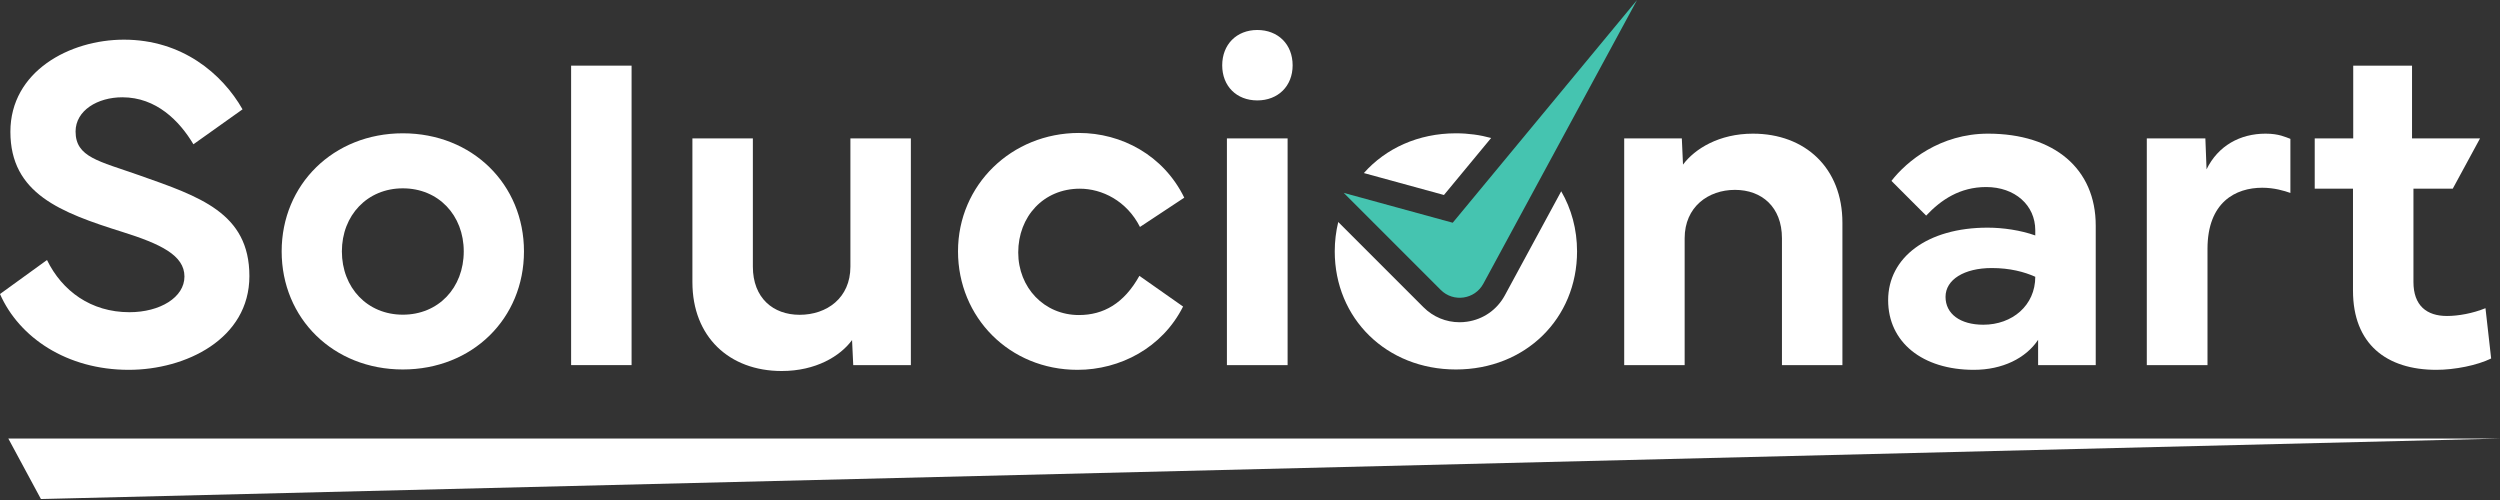
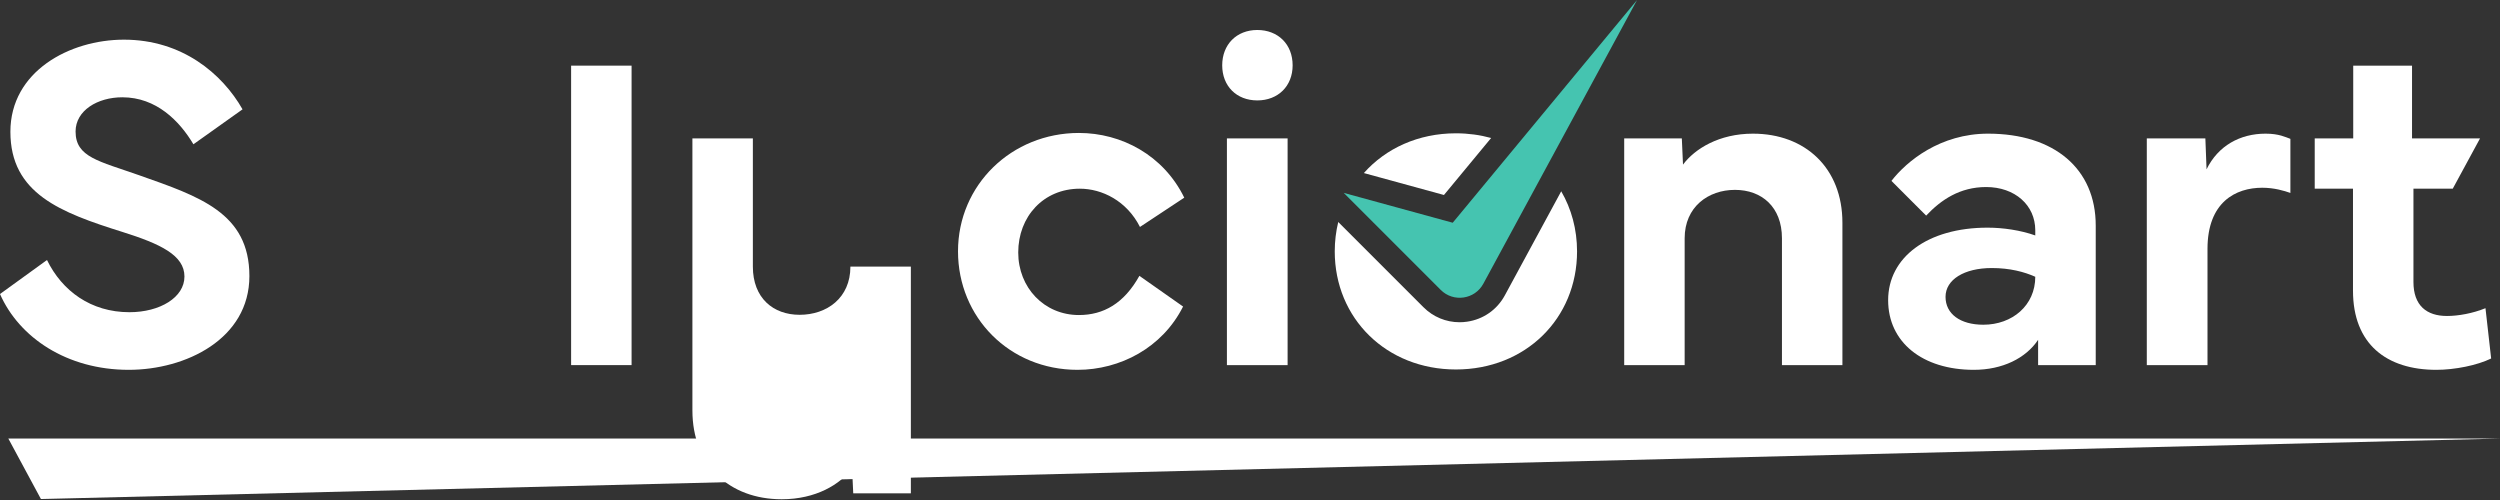
<svg xmlns="http://www.w3.org/2000/svg" width="100%" height="100%" viewBox="0 0 1360 272" xml:space="preserve" style="fill-rule:evenodd;clip-rule:evenodd;stroke-linejoin:round;stroke-miterlimit:2;">
  <rect x="0" y="0" width="1360" height="272" fill="#333333" stroke="none" />
  <path d="M22.263,271.471l-17.732,-32.89l1355.18,0l-1337.45,32.89Z" style="fill:#fff;fill-rule:nonzero;" />
  <path d="M25.566,141.446c8.223,16.83 23.896,28.393 44.84,28.393c16.701,0 29.935,-8.094 29.935,-19.399c-0,-11.563 -12.978,-17.731 -33.791,-24.282c-33.532,-10.536 -60.897,-20.814 -60.897,-54.474c-0,-32.89 32.248,-50.106 61.796,-50.106c31.606,0 53.447,18.5 64.495,37.901l-26.722,19.013c-7.579,-12.717 -20.17,-25.566 -38.672,-25.566c-13.49,-0 -25.436,7.194 -25.436,18.629c-0,14.005 12.717,16.061 34.56,23.768c32.759,11.564 59.998,20.427 59.998,54.859c-0,34.175 -34.562,51.004 -65.653,51.004c-33.66,0 -59.611,-17.6 -70.019,-41.24l25.566,-18.5Z" style="fill:#fff;fill-rule:nonzero;" />
  <rect x="310.688" y="35.711" width="32.889" height="162.907" style="fill:#fff;" />
-   <path d="M376.67,153.523l-0,-78.242l32.889,0l0,69.763c0,17.086 11.051,26.207 25.438,26.207c14.774,0 27.624,-9.121 27.624,-26.207l-0,-69.763l32.889,0l0,123.337l-31.349,0l-0.641,-13.62c-6.426,8.737 -19.657,16.831 -38.287,16.831c-28.521,0 -48.563,-18.63 -48.563,-48.306" style="fill:#fff;fill-rule:nonzero;" />
+   <path d="M376.67,153.523l-0,-78.242l32.889,0l0,69.763c0,17.086 11.051,26.207 25.438,26.207c14.774,0 27.624,-9.121 27.624,-26.207l32.889,0l0,123.337l-31.349,0l-0.641,-13.62c-6.426,8.737 -19.657,16.831 -38.287,16.831c-28.521,0 -48.563,-18.63 -48.563,-48.306" style="fill:#fff;fill-rule:nonzero;" />
  <path d="M521.158,136.692c-0,-36.1 29.163,-64.365 65.778,-64.365c23.127,0 45.995,12.076 57.302,35.201l-24.099,15.932c-7.193,-14.261 -20.74,-20.813 -32.688,-20.813c-19.786,-0 -33.532,15.159 -33.532,34.688c-0,19.143 14.133,34.045 33.017,34.045c13.362,0 24.539,-6.293 32.892,-21.326l23.767,16.701c-11.306,22.484 -34.303,34.432 -57.428,34.432c-37.001,-0 -65.009,-28.521 -65.009,-64.495" style="fill:#fff;fill-rule:nonzero;" />
  <path d="M683.972,16.313c11.299,0 19.22,7.793 19.22,19.223c0,11.297 -7.921,19.09 -19.22,19.09c-11.299,-0 -19.092,-7.793 -19.092,-19.09c-0,-11.3 7.793,-19.223 19.092,-19.223m-16.53,58.969l33.017,-0l0,123.337l-33.017,0l-0,-123.337Z" style="fill:#fff;fill-rule:nonzero;" />
  <path d="M883.565,198.618l0,-123.338l31.349,0l0.641,14.262c6.424,-8.607 19.656,-16.832 38.03,-16.832c28.52,0 48.691,18.759 48.691,48.437l-0,77.471l-32.89,-0l0,-68.992c0,-17.086 -11.048,-26.338 -25.566,-26.338c-14.518,0 -27.365,9.252 -27.365,26.338l-0,68.992l-32.89,-0Z" style="fill:#fff;fill-rule:nonzero;" />
  <path d="M1058.37,161.488c0,9.25 7.966,15.161 20.555,15.161c15.804,-0 28.265,-10.536 28.265,-26.082c-6.037,-2.698 -13.875,-4.753 -23.64,-4.753c-15.032,0 -25.18,6.296 -25.18,15.674m-31.219,1.799c0,-23.255 21.326,-39.442 54.088,-39.442c8.48,0 17.987,1.412 25.951,4.239l-0,-2.827c-0,-13.618 -11.049,-23.511 -26.723,-23.511c-14.261,0 -24.538,6.938 -32.633,15.547l-18.884,-18.886c8.349,-10.792 26.592,-25.697 52.545,-25.697c36.102,0 58.586,19.145 58.586,49.978l0,75.93l-31.349,-0l-0,-13.747c-6.68,10.021 -19.399,16.315 -34.947,16.315c-28.006,-0 -46.634,-15.029 -46.634,-37.899" style="fill:#fff;fill-rule:nonzero;" />
  <path d="M1167.86,75.281l31.86,0l0.645,16.831c6.293,-12.849 18.243,-19.401 32.116,-19.401c7.325,0 10.921,1.927 13.491,2.826l-0,29.423c-3.34,-1.158 -8.736,-2.829 -15.289,-2.829c-14.516,0 -29.805,7.838 -29.805,33.276l-0,63.211l-33.018,0l0,-123.337Z" style="fill:#fff;fill-rule:nonzero;" />
  <path d="M1259.21,102.647l-0,-27.366l20.943,0l0,-39.571l31.989,0l-0,39.571l37.003,0l-14.848,27.366l-21.382,-0l-0,50.748c-0,12.847 7.192,18.5 18.243,18.5c6.165,-0 14.003,-1.414 20.941,-4.239l3.083,27.363c-7.579,3.728 -19.786,6.168 -29.807,6.168c-27.106,-0 -45.35,-14.003 -45.35,-43.039l0,-55.501l-20.815,-0Z" style="fill:#fff;fill-rule:nonzero;" />
-   <path d="M219.133,171.188c19.399,0 33.147,-14.646 33.147,-34.432c0,-19.655 -13.748,-34.301 -33.147,-34.301c-19.271,-0 -33.148,14.646 -33.148,34.301c-0,19.786 13.877,34.432 33.148,34.432m-65.909,-34.432c-0,-36.358 28.136,-64.238 65.909,-64.238c37.901,-0 65.909,27.88 65.909,64.238c-0,36.487 -28.008,64.237 -65.909,64.237c-37.773,0 -65.909,-27.75 -65.909,-64.237" style="fill:#fff;fill-rule:nonzero;" />
  <path d="M811.171,75.067c-6.01,-1.653 -12.424,-2.548 -19.161,-2.548c-20.537,-0 -38.211,8.253 -50.078,21.619l43.577,11.936l25.662,-31.007Z" style="fill:#fff;fill-rule:nonzero;" />
  <path d="M798.101,174.997c-1.375,0.2 -2.748,0.299 -4.108,0.299c-7.344,0 -14.337,-2.876 -19.646,-8.185l-46.337,-46.339c-1.245,5.085 -1.909,10.435 -1.909,15.984c-0,36.487 28.136,64.239 65.909,64.239c37.901,-0 65.907,-27.752 65.907,-64.239c-0,-12.072 -3.102,-23.2 -8.617,-32.693l-30.669,56.607c-4.24,7.824 -11.723,13.047 -20.53,14.327" style="fill:#fff;fill-rule:nonzero;" />
  <path d="M783.751,157.707l-52.78,-52.782l59.307,16.245l100.282,-121.17l-83.624,154.335c-4.656,8.595 -16.274,10.283 -23.185,3.372" style="fill:#45c4b0;fill-rule:nonzero;" />
</svg>